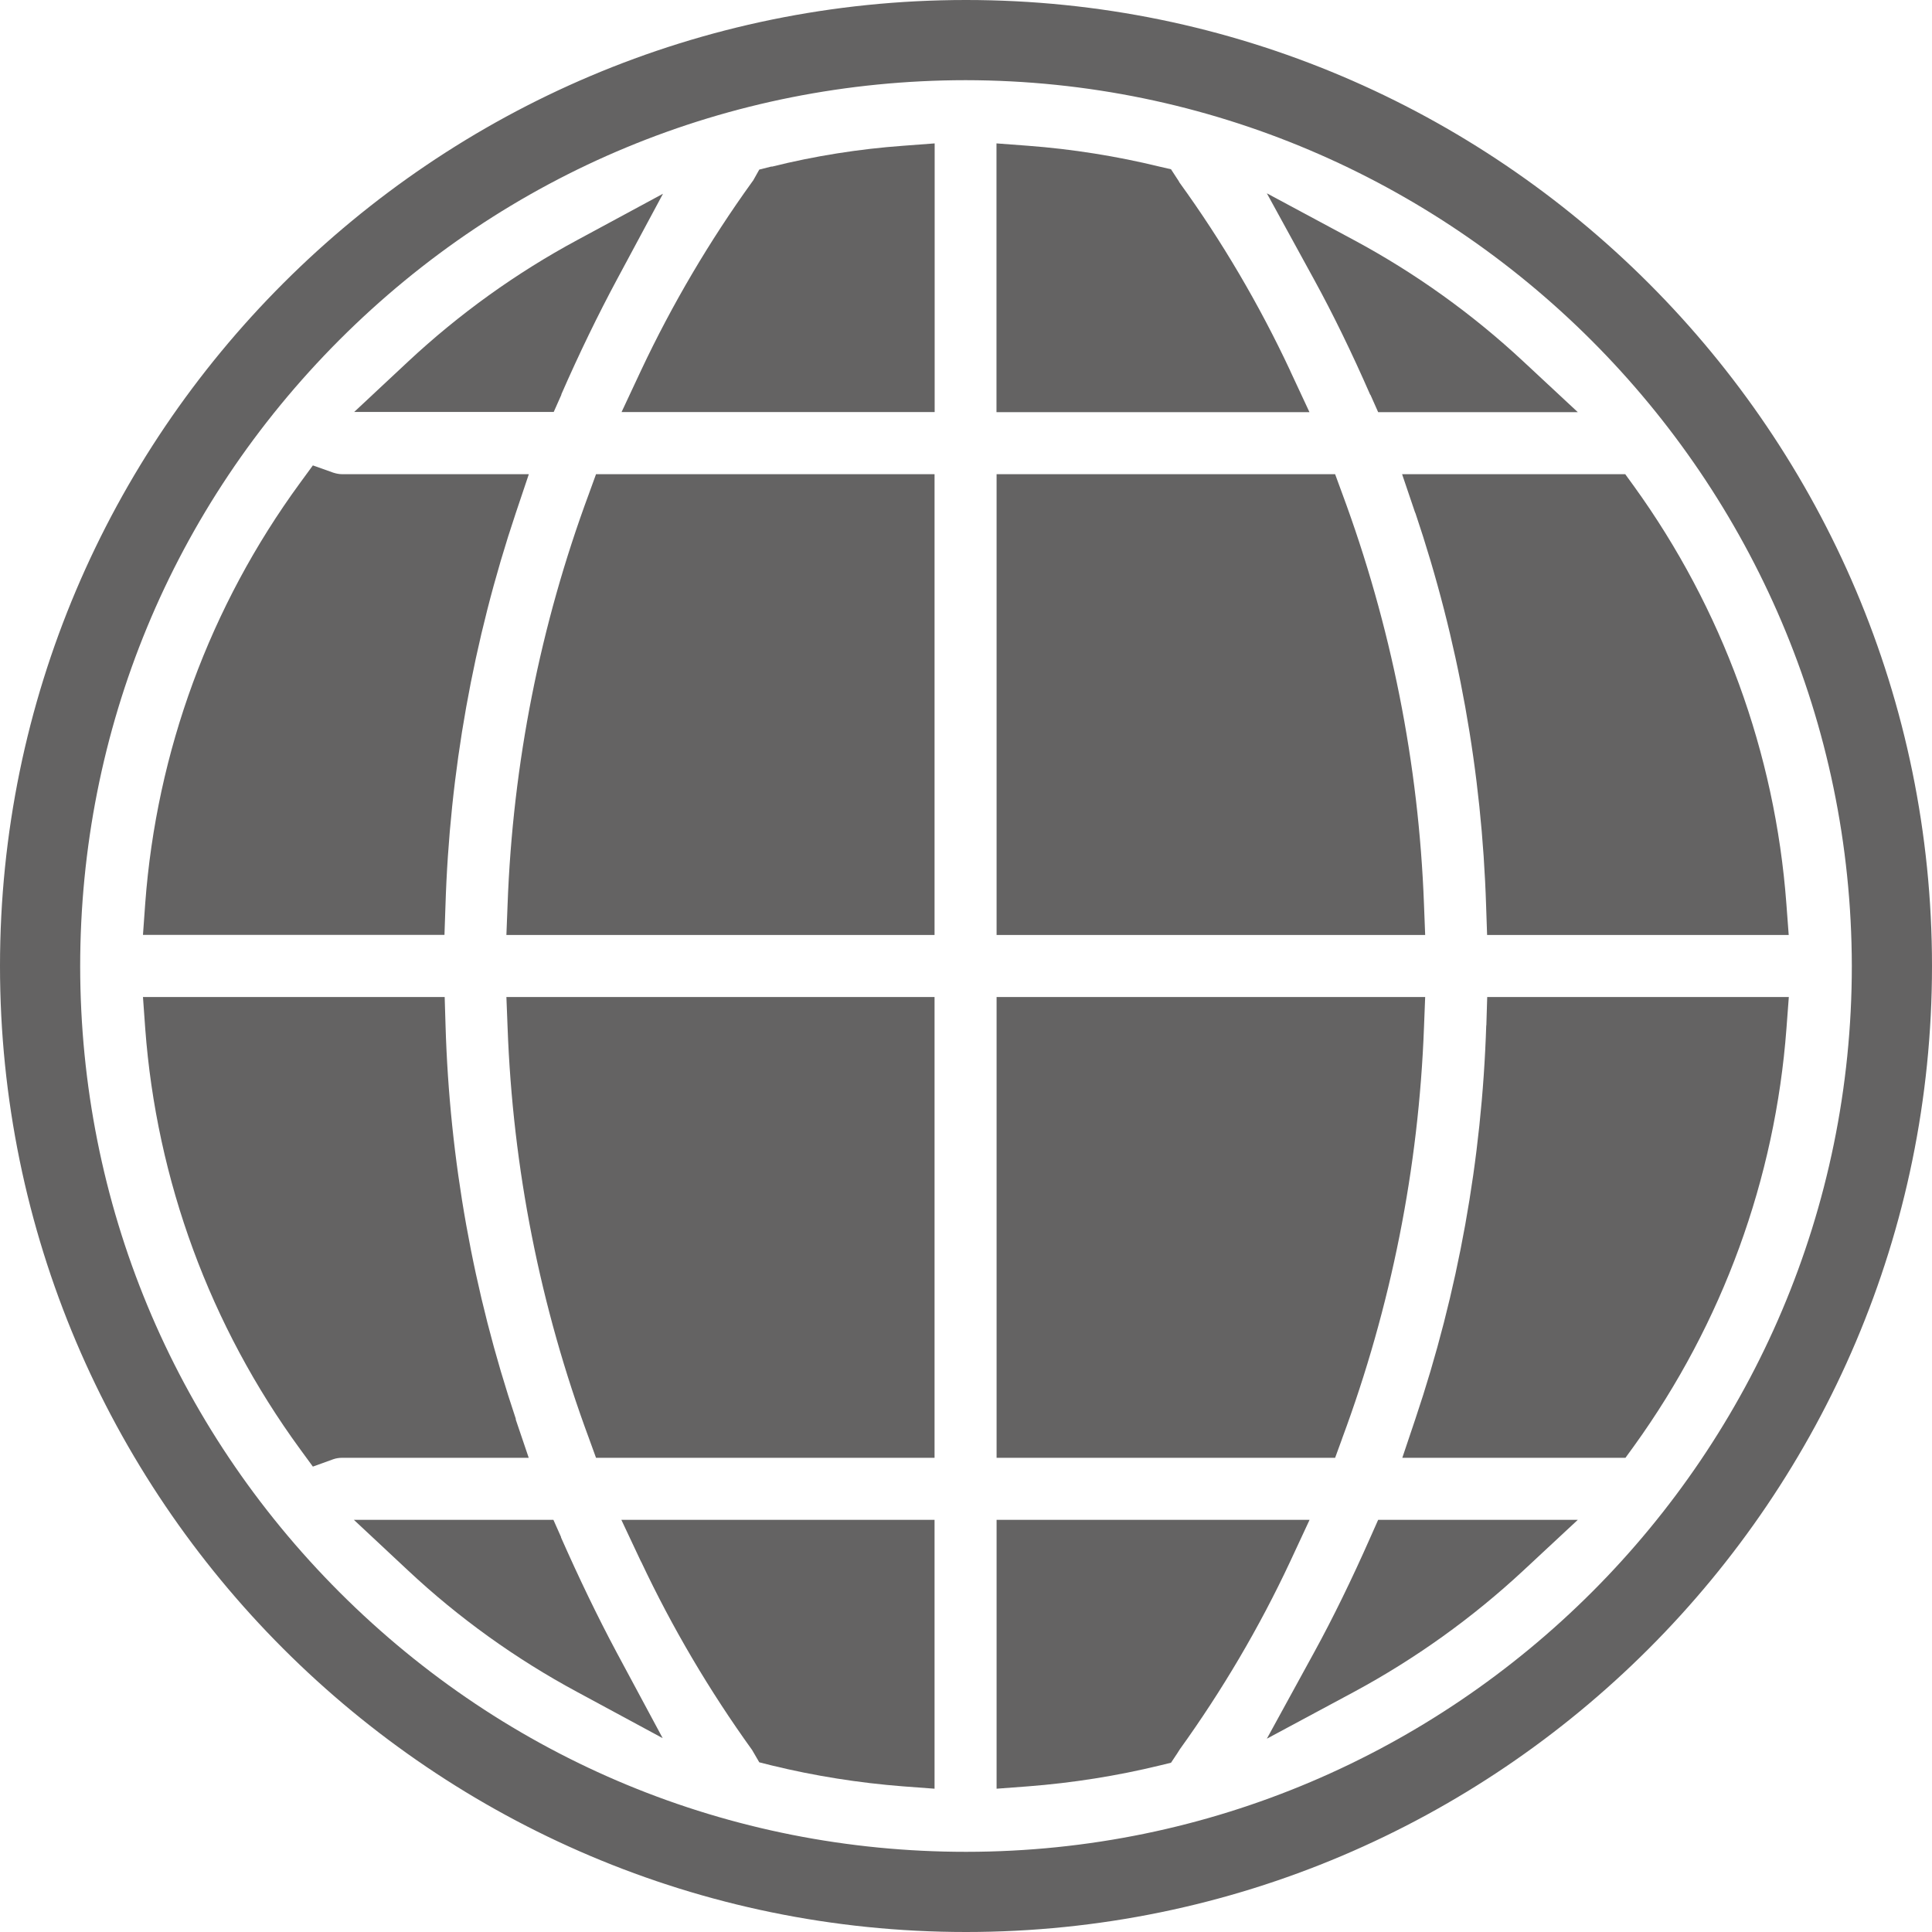
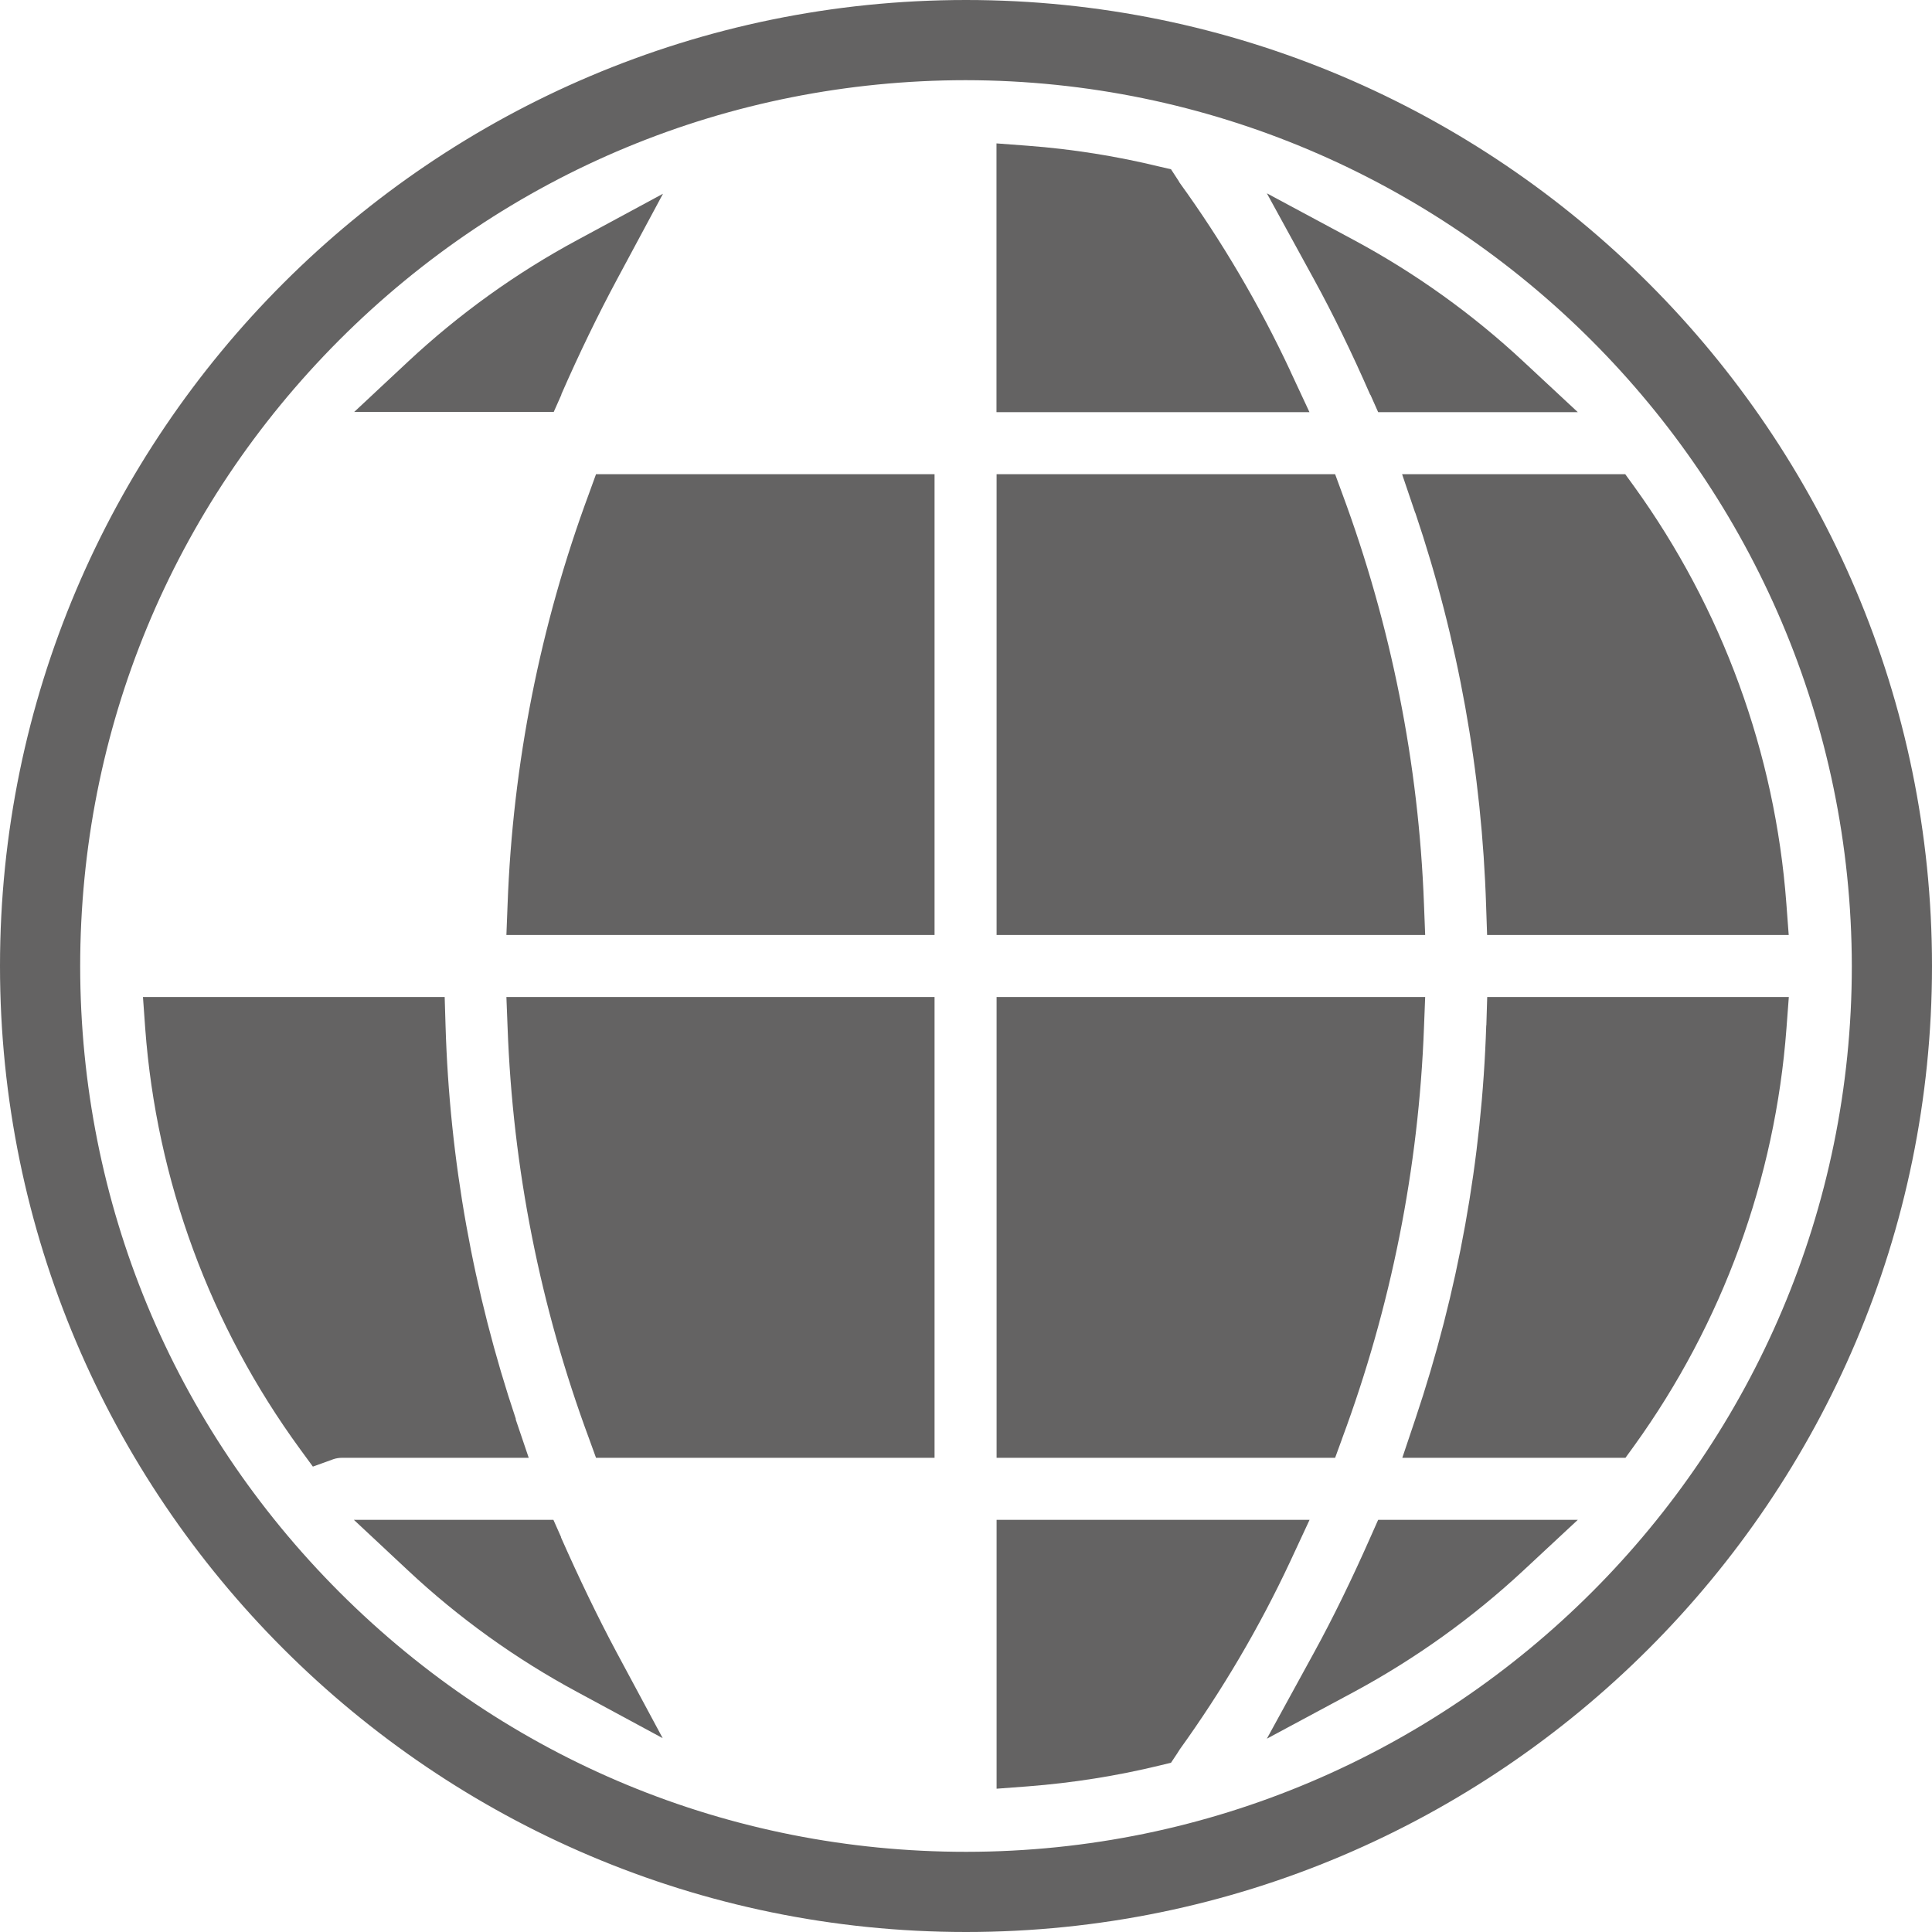
<svg xmlns="http://www.w3.org/2000/svg" width="18" height="18" viewBox="0 0 18 18" fill="none">
  <g clip-path="url(#clip0_2386_1990)">
    <path d="M5.488 4.597C5.032 5.827 4.777 7.117 4.729 8.428L4.718 8.711H8.707V4.418H5.553L5.488 4.597Z" fill="#646363" />
    <path d="M4.729 9.571C4.777 10.884 5.032 12.173 5.488 13.403L5.553 13.582H8.707V9.289H4.718L4.729 9.571Z" fill="#646363" />
-     <path d="M5.973 14.549C6.262 15.163 6.61 15.753 7.007 16.304L7.074 16.419L7.189 16.448C7.59 16.546 8.002 16.611 8.413 16.643L8.707 16.665V14.16H5.789L5.972 14.549H5.973Z" fill="#646363" />
-     <path d="M4.15 8.447C4.188 7.198 4.409 5.963 4.806 4.778L4.927 4.418H3.188C3.159 4.418 3.132 4.412 3.106 4.404L2.915 4.336L2.795 4.5C1.956 5.647 1.458 7.001 1.353 8.417L1.332 8.71H4.141L4.15 8.446V8.447Z" fill="#646363" />
    <path d="M5.229 3.676C5.396 3.294 5.571 2.934 5.748 2.604L6.177 1.805L5.379 2.236C4.807 2.544 4.278 2.925 3.804 3.367L3.3 3.838H5.159L5.231 3.676H5.229Z" fill="#646363" />
    <path d="M13.186 4.777C13.586 5.962 13.807 7.195 13.846 8.446L13.855 8.711H16.665L16.643 8.417C16.538 7.015 16.047 5.672 15.224 4.531L15.142 4.418H13.063L13.185 4.778L13.186 4.777Z" fill="#646363" />
    <path d="M5.228 14.322L5.156 14.16H3.297L3.802 14.632C4.275 15.075 4.806 15.456 5.376 15.763L6.174 16.194L5.745 15.395C5.569 15.066 5.395 14.704 5.226 14.322H5.228Z" fill="#646363" />
    <path d="M4.807 13.223C4.409 12.038 4.188 10.803 4.151 9.554L4.143 9.289H1.332L1.353 9.582C1.458 10.998 1.958 12.354 2.795 13.5L2.915 13.664L3.106 13.595C3.132 13.586 3.161 13.582 3.187 13.582H4.926L4.804 13.222L4.807 13.223Z" fill="#646363" />
-     <path d="M7.189 1.551L7.074 1.58L7.018 1.68L7.007 1.695C6.61 2.246 6.262 2.836 5.973 3.45L5.791 3.839H8.708V1.336L8.415 1.358C8.003 1.388 7.591 1.453 7.19 1.553L7.189 1.551Z" fill="#646363" />
    <path d="M12.768 3.678L12.84 3.84H14.7L14.193 3.368C13.718 2.925 13.186 2.544 12.615 2.237L11.803 1.801L12.245 2.608C12.417 2.922 12.593 3.282 12.766 3.678H12.768Z" fill="#646363" />
    <path d="M13.847 9.552C13.807 10.802 13.585 12.036 13.186 13.222L13.065 13.582H15.144L15.226 13.469C16.048 12.328 16.539 10.985 16.644 9.582L16.666 9.289H13.856L13.848 9.554L13.847 9.552Z" fill="#646363" />
    <path d="M12.201 14.16H9.285V16.665L9.578 16.643C9.992 16.611 10.405 16.546 10.807 16.448L10.91 16.423L10.968 16.336C10.975 16.326 10.982 16.314 10.992 16.298C11.387 15.749 11.734 15.161 12.02 14.549L12.201 14.16Z" fill="#646363" />
    <path d="M9 0C4.038 0 0 4.038 0 9C0 13.962 4.038 18 9 18C13.962 18 18 13.962 18 9C18 4.038 13.962 0 9 0ZM9.004 17.253H9C6.797 17.253 4.726 16.395 3.167 14.838C1.608 13.28 0.749 11.208 0.747 9.004C0.747 6.8 1.604 4.728 3.162 3.167C4.72 1.608 6.792 0.749 8.996 0.747C13.542 0.752 17.246 4.454 17.253 9C17.253 13.548 13.552 17.25 9.004 17.253Z" fill="#646363" />
    <path d="M12.768 14.322C12.593 14.718 12.417 15.078 12.245 15.392L11.803 16.199L12.615 15.763C13.186 15.455 13.718 15.074 14.193 14.632L14.7 14.16H12.84L12.768 14.322Z" fill="#646363" />
    <path d="M12.02 3.453C11.732 2.838 11.384 2.246 10.99 1.702C10.983 1.689 10.976 1.677 10.968 1.666L10.91 1.577L10.806 1.553C10.404 1.455 9.99 1.389 9.577 1.358L9.284 1.336V3.84H12.2L12.019 3.452L12.02 3.453Z" fill="#646363" />
    <path d="M12.504 13.403C12.961 12.173 13.218 10.882 13.267 9.571L13.278 9.289H9.285V13.582H12.439L12.504 13.404V13.403Z" fill="#646363" />
    <path d="M13.267 8.427C13.218 7.115 12.961 5.826 12.504 4.595L12.439 4.418H9.285V8.711H13.278L13.267 8.428V8.427Z" fill="#646363" />
  </g>
  <defs>
    <clipPath id="clip0_2386_1990">
      <rect width="18" height="18" fill="white" />
    </clipPath>
  </defs>
</svg>